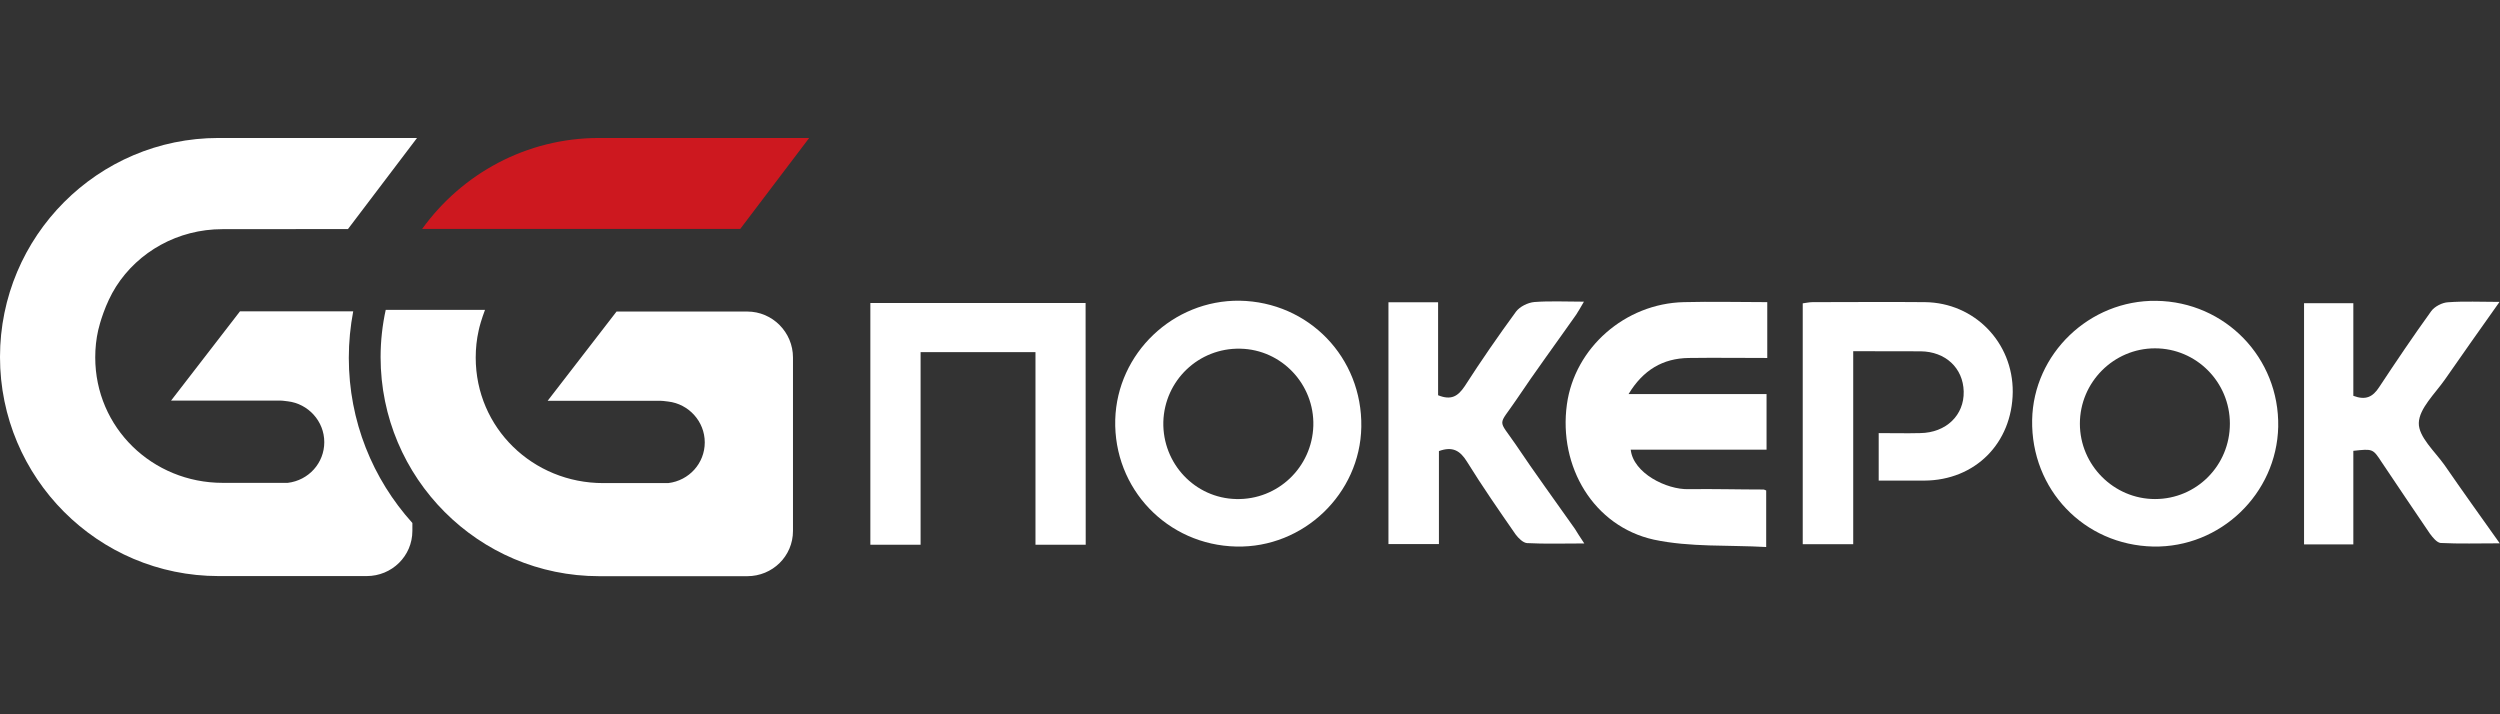
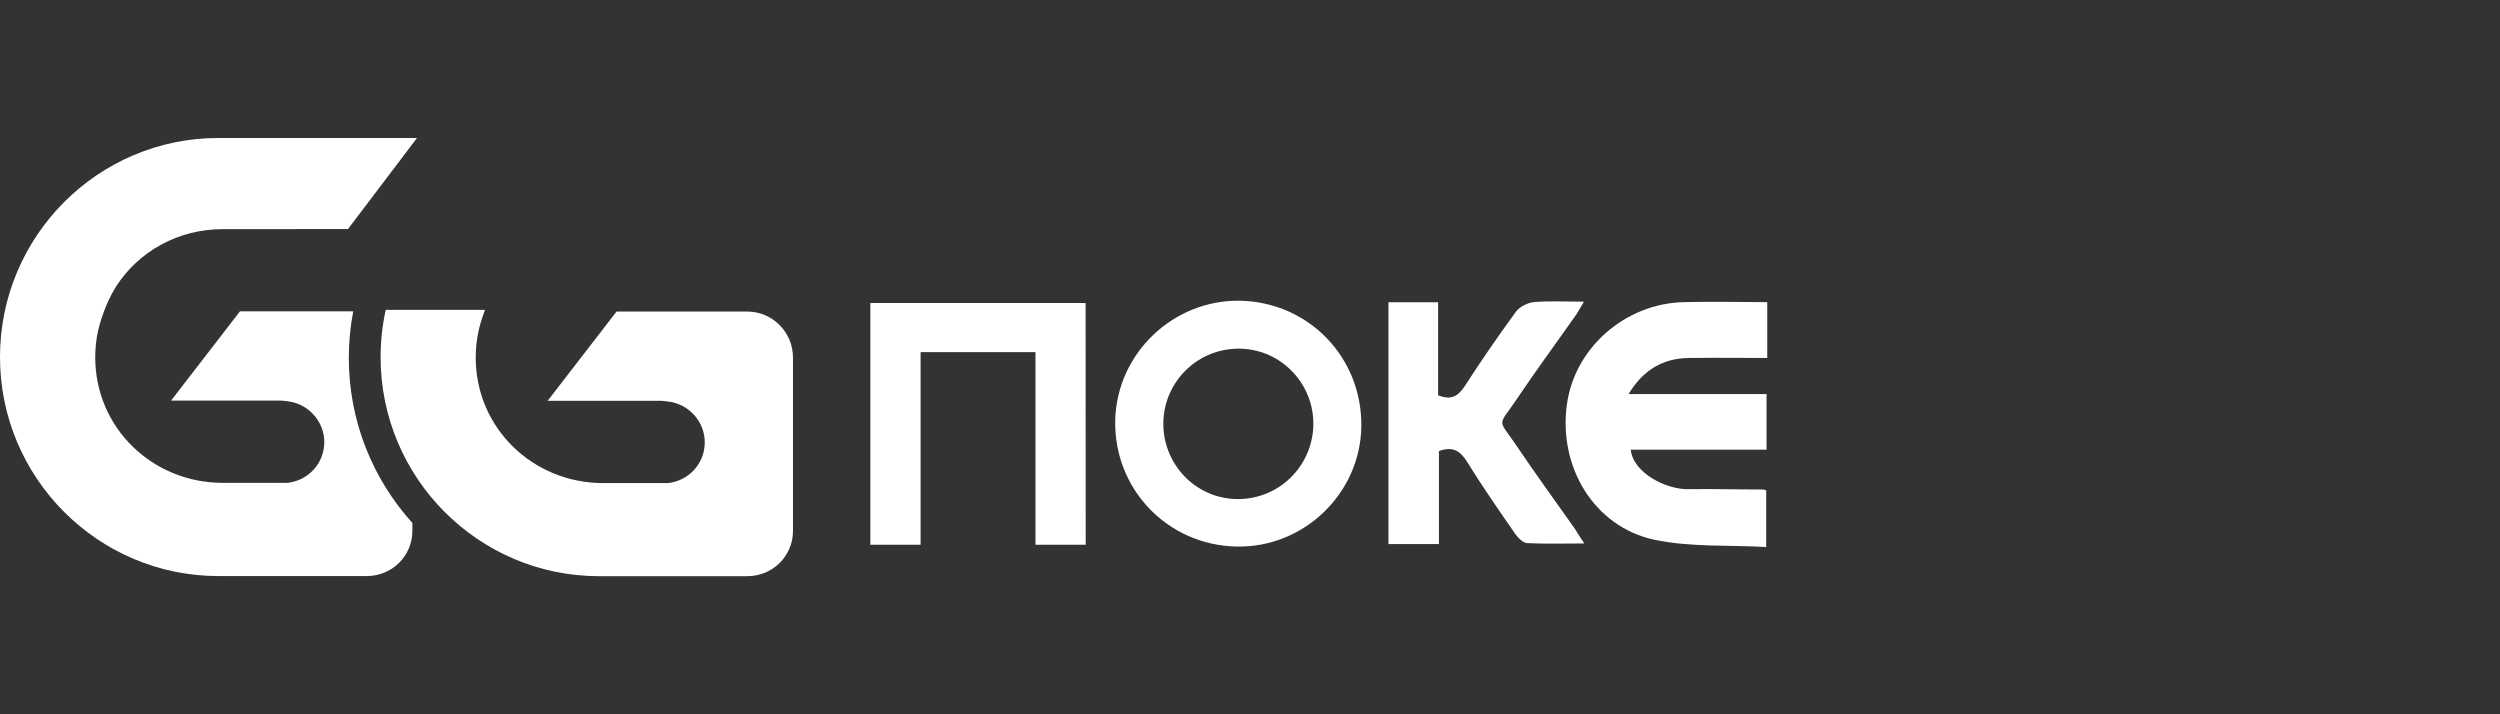
<svg xmlns="http://www.w3.org/2000/svg" enable-background="new 0 0 210 60" viewBox="0 0 210 60">
  <rect x="0" y="0" width="210" height="60" fill="#333333" stroke="none" />
  <path d="m29.3 30.06c0-1.34.13-2.64.37-3.91h-9.51l-5.79 7.5h9.2s.3.01.6.06c1.72.2 3.07 1.67 3.07 3.43 0 1.75-1.31 3.21-3.07 3.42h-5.46c-5.91 0-10.71-4.63-10.71-10.54 0-.78.08-1.54.25-2.29.12-.52.58-2.21 1.5-3.66 1.87-2.93 5.2-4.82 8.93-4.82h6.16s0-.01.01-.01h4.38l5.8-7.65h-2.42-14.17-.09c-10.12 0-18.35 8.25-18.35 18.4s8.23 18.4 18.36 18.4h.08 5.25 7.11c2.12 0 3.84-1.68 3.84-3.8v-.66c-3.33-3.69-5.34-8.56-5.34-13.87z" fill="#fff" />
-   <path d="m62.18 19.23 5.79-7.64h-17.56-.09c-6.11 0-11.52 3.01-14.86 7.64z" fill="#cd181f" />
  <g fill="#fff">
    <path d="m62.77 26.17h-10.98l-5.79 7.5h9.53s.3.01.6.06c1.72.2 3.07 1.67 3.07 3.43 0 1.75-1.31 3.21-3.07 3.42h-5.46c-5.91 0-10.71-4.63-10.71-10.54 0-.78.08-1.54.25-2.29.06-.3.24-.95.53-1.72h-8.34c-.28 1.28-.43 2.61-.43 3.97 0 10.15 8.23 18.4 18.36 18.4h.08 5.25 7.11c2.12 0 3.84-1.68 3.84-3.8v-14.57c0-2.12-1.72-3.86-3.84-3.86z" />
    <path d="m148.45 25.38v4.69c-2.22 0-4.4-.03-6.6 0-2.17.03-3.83 1.01-5.05 3.03h11.59v4.67c-3.78 0-7.58 0-11.41 0 .21 1.97 3 3.37 4.86 3.32 2.1-.03 4.22.03 6.31.03.03 0 .08.03.21.08v4.75c-3.16-.18-6.39.03-9.44-.62-5.05-1.12-8.02-6.12-7.3-11.36.65-4.75 4.89-8.48 9.83-8.59 2.34-.06 4.59 0 7 0z" />
    <path d="m91.2 45.76c-1.42 0-2.74 0-4.22 0 0-5.42 0-10.76 0-16.18-3.26 0-6.39 0-9.65 0v16.18c-1.47 0-2.79 0-4.22 0 0-6.74 0-13.46 0-20.31h18.08c.01 6.72.01 13.46.01 20.31z" />
-     <path d="m180.87 45.91c-5.82-.13-10.27-4.8-10.17-10.63.1-5.55 4.81-10.09 10.43-10.01 5.8.08 10.35 4.8 10.24 10.58-.13 5.63-4.86 10.17-10.5 10.06zm6.44-10.32c0-3.5-2.82-6.33-6.29-6.33s-6.31 2.85-6.31 6.33 2.85 6.33 6.31 6.33c3.5 0 6.29-2.83 6.29-6.33z" />
    <path d="m103.85 45.91c-5.8-.13-10.32-4.85-10.17-10.66.16-5.58 4.86-10.06 10.45-9.99 5.8.1 10.32 4.77 10.22 10.61-.1 5.61-4.86 10.17-10.5 10.04zm-6.13-10.47c-.08 3.5 2.66 6.41 6.13 6.48 3.49.08 6.36-2.67 6.47-6.15.1-3.48-2.66-6.41-6.13-6.48-3.5-.08-6.37 2.67-6.47 6.15z" />
-     <path d="m155.67 29.5v16.21c-1.45 0-2.79 0-4.24 0 0-6.69 0-13.41 0-20.23.26-.03.54-.1.83-.1 3.16 0 6.29-.03 9.44 0 4.17.05 7.4 3.4 7.37 7.55-.05 4.3-3.16 7.42-7.43 7.44-1.24 0-2.48 0-3.83 0 0-1.32 0-2.59 0-3.99 1.19 0 2.33.03 3.49 0 2.17-.03 3.7-1.5 3.65-3.5-.05-1.97-1.53-3.35-3.62-3.37-1.86-.01-3.69-.01-5.66-.01z" />
    <path d="m133.08 45.65c-1.76 0-3.29.05-4.81-.03-.34-.03-.72-.41-.96-.73-1.4-2.02-2.79-4.02-4.09-6.12-.57-.91-1.19-1.3-2.35-.88v7.81c-1.47 0-2.82 0-4.24 0 0-6.77 0-13.51 0-20.31h4.17v7.81c1.09.44 1.66.1 2.23-.75 1.37-2.13 2.82-4.23 4.32-6.28.31-.41.98-.75 1.53-.8 1.32-.1 2.66-.03 4.17-.03-.28.47-.44.78-.65 1.09-1.68 2.39-3.42 4.75-5.05 7.18-1.53 2.26-1.55 1.51-.03 3.73 1.6 2.39 3.31 4.72 4.97 7.08.2.33.43.69.79 1.23z" />
-     <path d="m197.68 37.87v3.92 3.94c-1.4 0-2.72 0-4.14 0 0-6.69 0-13.43 0-20.26h4.14v7.78c1.04.39 1.63.1 2.17-.73 1.42-2.15 2.87-4.3 4.37-6.38.28-.39.93-.73 1.42-.75 1.35-.1 2.72-.03 4.32-.03-1.63 2.31-3.13 4.41-4.58 6.51-.83 1.19-2.17 2.44-2.2 3.66-.03 1.17 1.35 2.39 2.17 3.55 1.47 2.13 2.95 4.2 4.63 6.56-1.81 0-3.39.05-4.97-.03-.31-.03-.67-.47-.91-.8-1.37-2-2.69-3.99-4.04-5.99-.74-1.13-.74-1.13-2.38-.95z" />
  </g>
</svg>